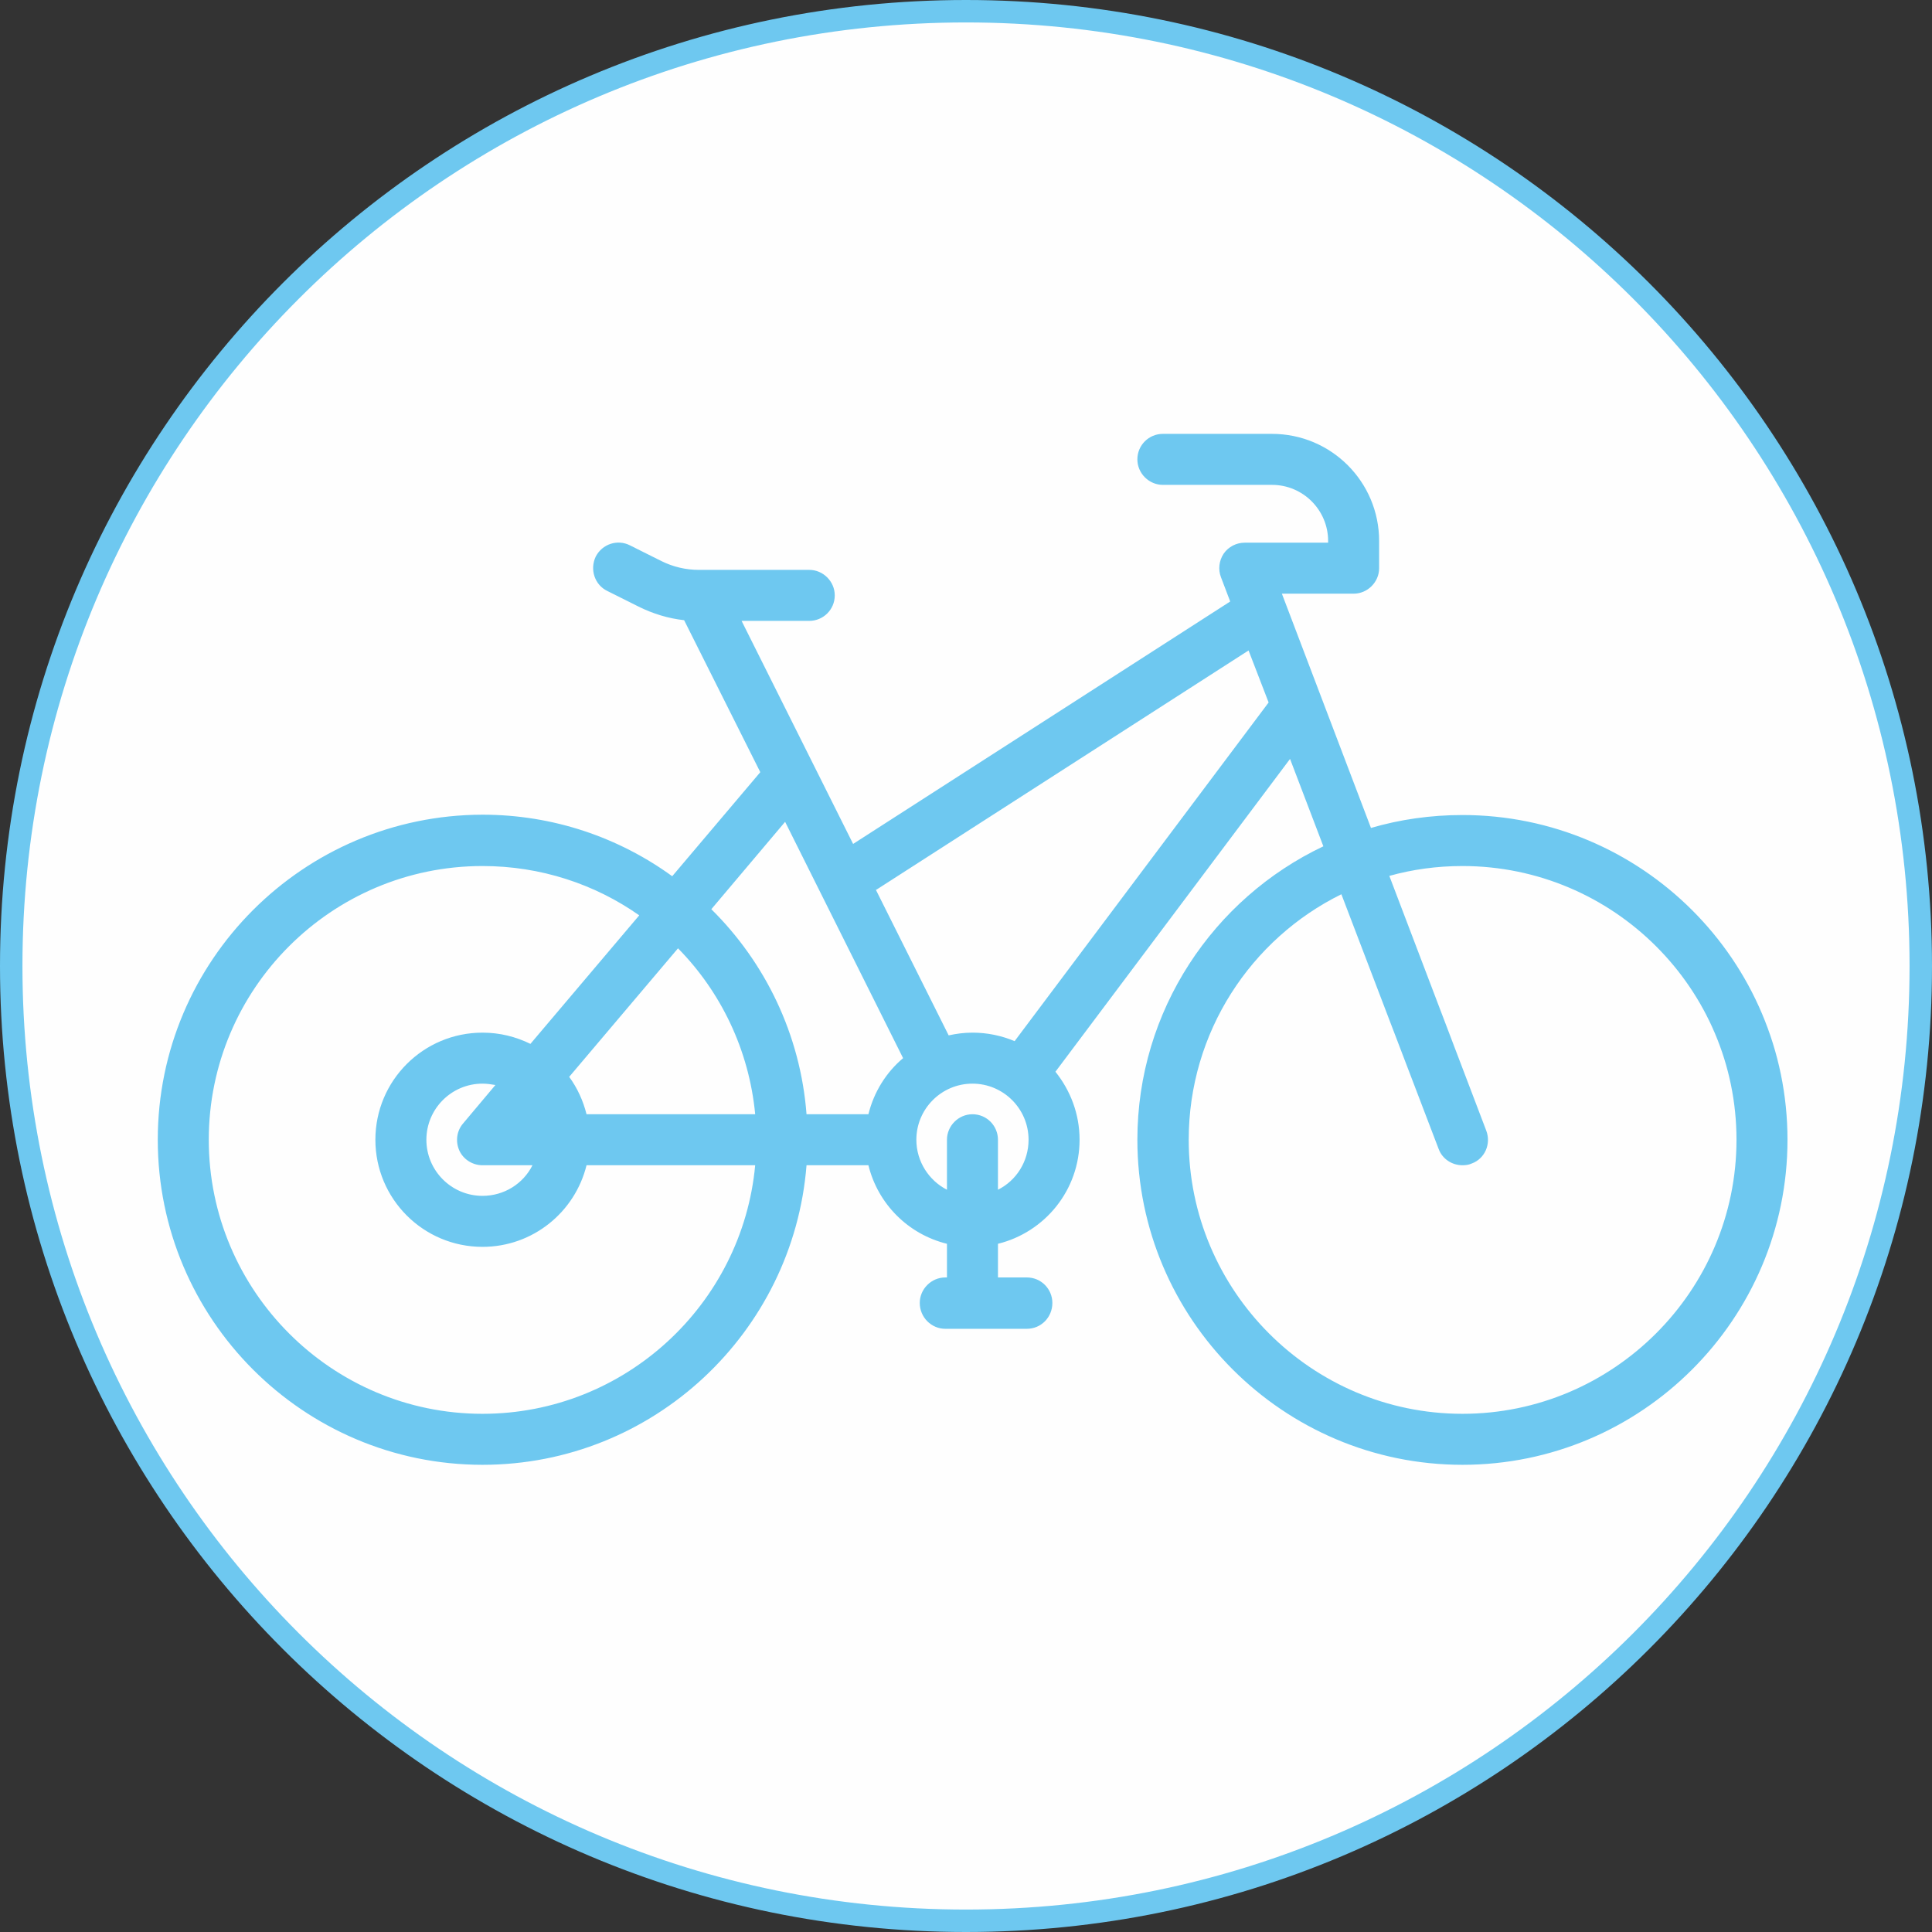
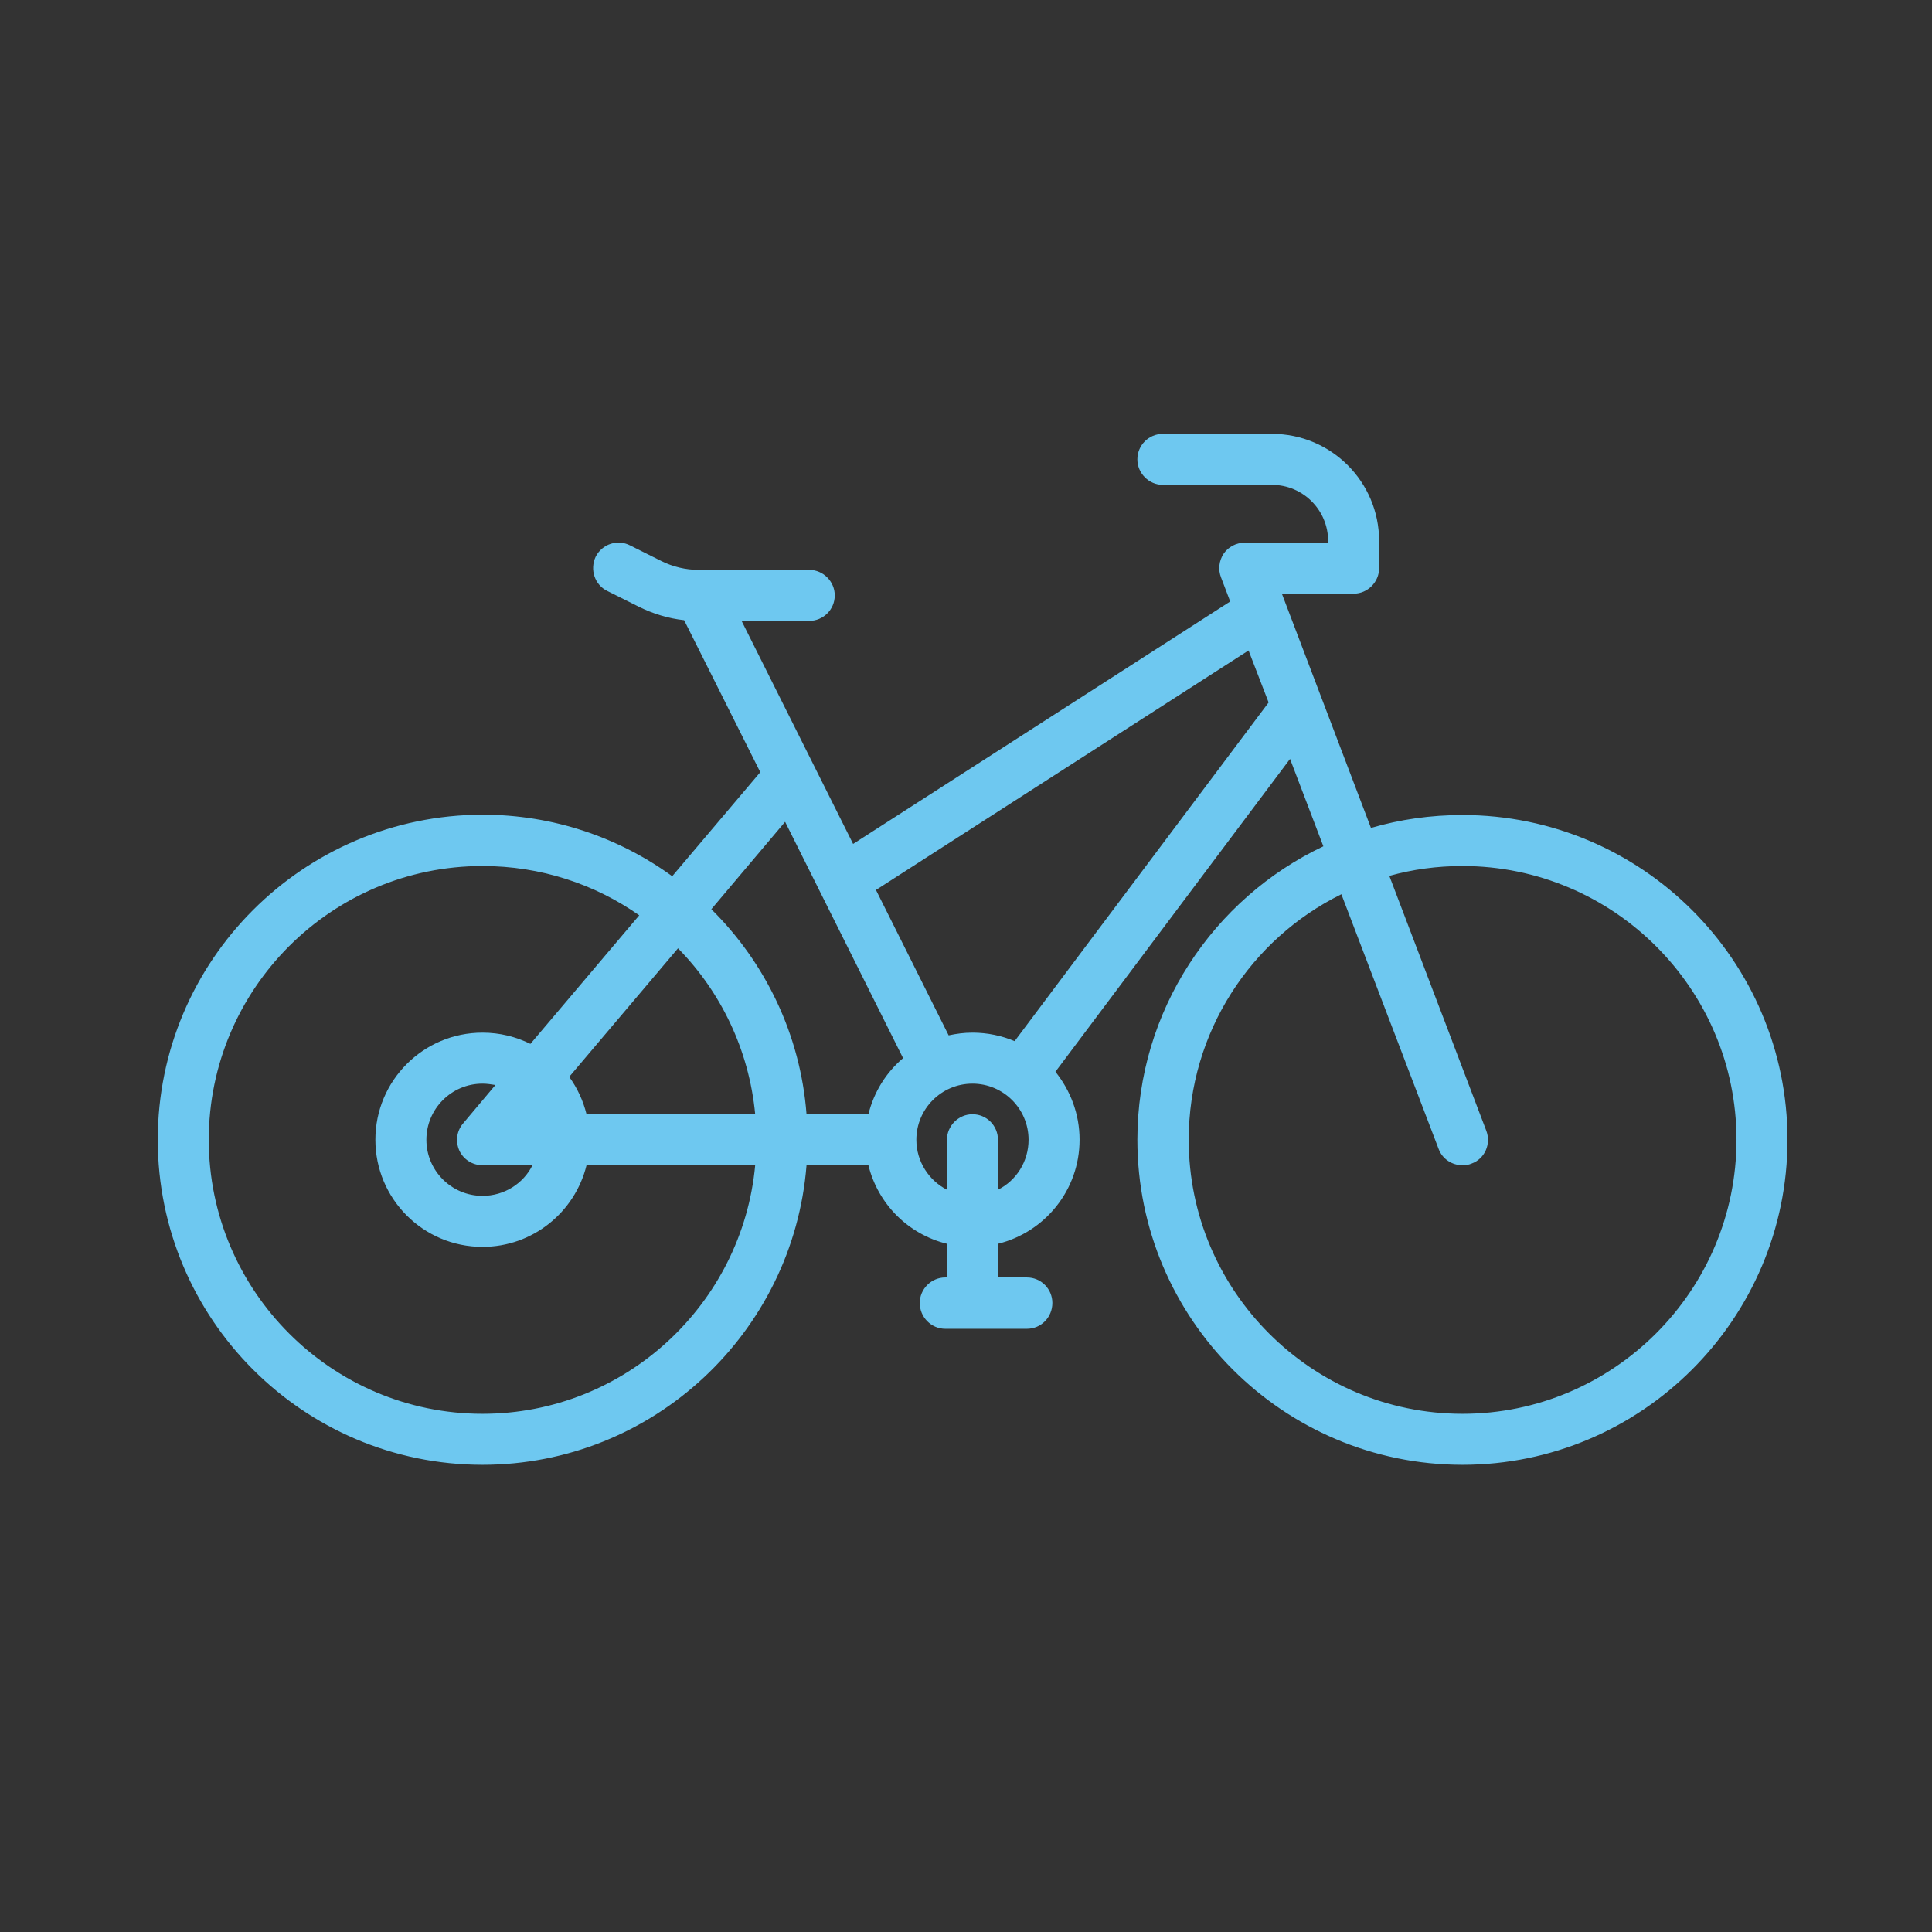
<svg xmlns="http://www.w3.org/2000/svg" xml:space="preserve" width="60" height="60" version="1.1" style="shape-rendering:geometricPrecision; text-rendering:geometricPrecision; image-rendering:optimizeQuality; fill-rule:evenodd; clip-rule:evenodd" viewBox="0 0 56.82 56.82">
  <rect x="0" y="0" width="56.82" height="56.82" fill="#333333" stroke="none" />
  <defs>
    <style type="text/css">
   
    .str0 {stroke:#6EC8F0;stroke-width:0.66;stroke-miterlimit:3.864}
    .fil1 {fill:#6EC8F0}
    .fil0 {fill:#FEFEFE;fill-rule:nonzero}
   
  </style>
  </defs>
  <g id="Ebene_x0020_1">
    <g id="_2425296668656">
-       <path class="fil0 str0" d="M0.33 28.41c0,-15.51 12.57,-28.08 28.08,-28.08 15.51,0 28.08,12.57 28.08,28.08 0,15.51 -12.57,28.08 -28.08,28.08 -15.51,0 -28.08,-12.57 -28.08,-28.08z" />
-     </g>
+       </g>
    <g id="_2425296667024">
      <g>
        <g>
          <path class="fil1" d="M43.01 23.97c-0.93,0 -1.84,0.13 -2.69,0.38l-2.62 -6.89 2.11 0c0.41,0 0.75,-0.34 0.75,-0.75l0 -0.8c0,-1.74 -1.41,-3.15 -3.15,-3.15l-3.21 0c-0.41,0 -0.75,0.33 -0.75,0.75 0,0.41 0.34,0.75 0.75,0.75l3.21 0c0.91,0 1.65,0.74 1.65,1.65l0 0.05 -2.45 0c-0.25,0 -0.48,0.12 -0.62,0.32 -0.14,0.21 -0.17,0.47 -0.08,0.7l0.27 0.71 -11.09 7.13 -3.28 -6.56 1.99 0c0.41,0 0.75,-0.33 0.75,-0.75 0,-0.41 -0.34,-0.75 -0.75,-0.75l-3.25 0c-0.38,0 -0.76,-0.09 -1.1,-0.26l-0.92 -0.46c-0.37,-0.19 -0.82,-0.04 -1.01,0.33 -0.18,0.38 -0.03,0.83 0.34,1.01l0.92 0.46c0.42,0.21 0.88,0.35 1.34,0.4l2.24 4.47 -2.59 3.06c-1.57,-1.14 -3.5,-1.81 -5.58,-1.81 -5.27,0.01 -9.55,4.29 -9.55,9.56 0,5.27 4.28,9.56 9.55,9.56 5.02,0 9.14,-3.89 9.53,-8.81l1.82 0c0.28,1.14 1.17,2.03 2.31,2.31l0 0.99 -0.05 0c-0.41,0 -0.75,0.34 -0.75,0.75 0,0.42 0.34,0.76 0.75,0.76l2.4 0c0.42,0 0.75,-0.34 0.75,-0.76 0,-0.41 -0.33,-0.75 -0.75,-0.75l-0.85 0 0 -0.99c1.38,-0.34 2.4,-1.58 2.4,-3.06 0,-0.76 -0.27,-1.45 -0.71,-2l6.9 -9.2 0.98 2.57c-3.23,1.53 -5.47,4.83 -5.47,8.63 0,5.27 4.29,9.56 9.56,9.56 5.27,0 9.56,-4.29 9.56,-9.56 0,-5.27 -4.29,-9.55 -9.56,-9.55zm-28.82 17.61c-4.44,0 -8.05,-3.62 -8.05,-8.06 0,-4.44 3.61,-8.05 8.05,-8.05 1.71,0 3.3,0.53 4.61,1.45l-3.2 3.78c-0.43,-0.21 -0.9,-0.33 -1.41,-0.33 -1.74,0 -3.15,1.41 -3.15,3.15 0,1.74 1.41,3.15 3.15,3.15 1.48,0 2.72,-1.02 3.06,-2.4l4.96 0c-0.38,4.09 -3.83,7.31 -8.02,7.31zm-0.68 -7.74c0.12,0.26 0.39,0.43 0.68,0.43l1.47 0c-0.27,0.54 -0.83,0.9 -1.47,0.9 -0.91,0 -1.65,-0.74 -1.65,-1.65 0,-0.91 0.74,-1.65 1.65,-1.65 0.13,0 0.26,0.02 0.38,0.04l-0.95 1.13c-0.19,0.22 -0.23,0.53 -0.11,0.8zm3.74 -1.07c-0.1,-0.4 -0.27,-0.77 -0.51,-1.1l3.2 -3.78c1.26,1.28 2.09,2.99 2.27,4.88l-4.96 0zm8.29 0l-1.82 0c-0.18,-2.35 -1.22,-4.47 -2.8,-6.03l2.17 -2.57 3.47 6.95c-0.5,0.42 -0.86,1 -1.02,1.65zm3.81 2.22l0 -1.47c0,-0.41 -0.33,-0.75 -0.75,-0.75 -0.41,0 -0.75,0.34 -0.75,0.75l0 1.47c-0.53,-0.27 -0.9,-0.83 -0.9,-1.47 0,-0.91 0.74,-1.65 1.65,-1.65 0.91,0 1.65,0.74 1.65,1.65 0,0.64 -0.36,1.2 -0.9,1.47zm0.49 -4.37c-0.38,-0.16 -0.8,-0.25 -1.24,-0.25 -0.24,0 -0.47,0.03 -0.7,0.08l-2.14 -4.28c0.02,-0.01 0.03,-0.01 0.04,-0.02l10.92 -7.02 0.59 1.53 -7.47 9.96zm13.17 10.96c-4.44,0 -8.05,-3.62 -8.05,-8.06 0,-3.16 1.83,-5.91 4.49,-7.22l2.86 7.49c0.11,0.3 0.4,0.48 0.7,0.48 0.09,0 0.18,-0.01 0.27,-0.05 0.39,-0.14 0.58,-0.58 0.43,-0.97l-2.85 -7.49c0.68,-0.19 1.4,-0.29 2.15,-0.29 4.44,0 8.06,3.61 8.06,8.05 0,4.44 -3.62,8.06 -8.06,8.06z" />
        </g>
      </g>
      <g>
   </g>
      <g>
   </g>
      <g>
   </g>
      <g>
   </g>
      <g>
   </g>
      <g>
   </g>
      <g>
   </g>
      <g>
   </g>
      <g>
   </g>
      <g>
   </g>
      <g>
   </g>
      <g>
   </g>
      <g>
   </g>
      <g>
   </g>
      <g>
   </g>
    </g>
  </g>
</svg>